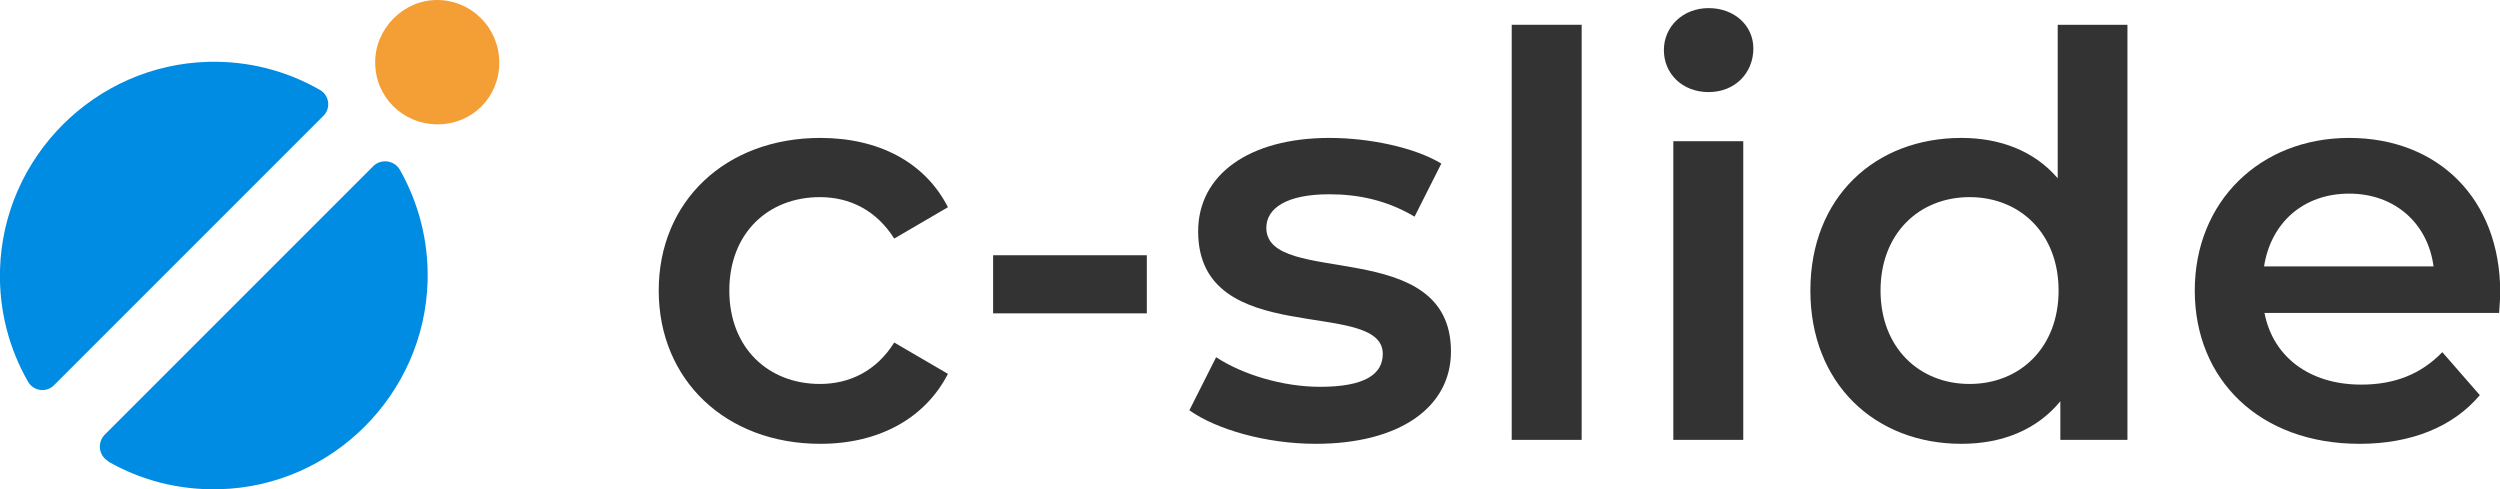
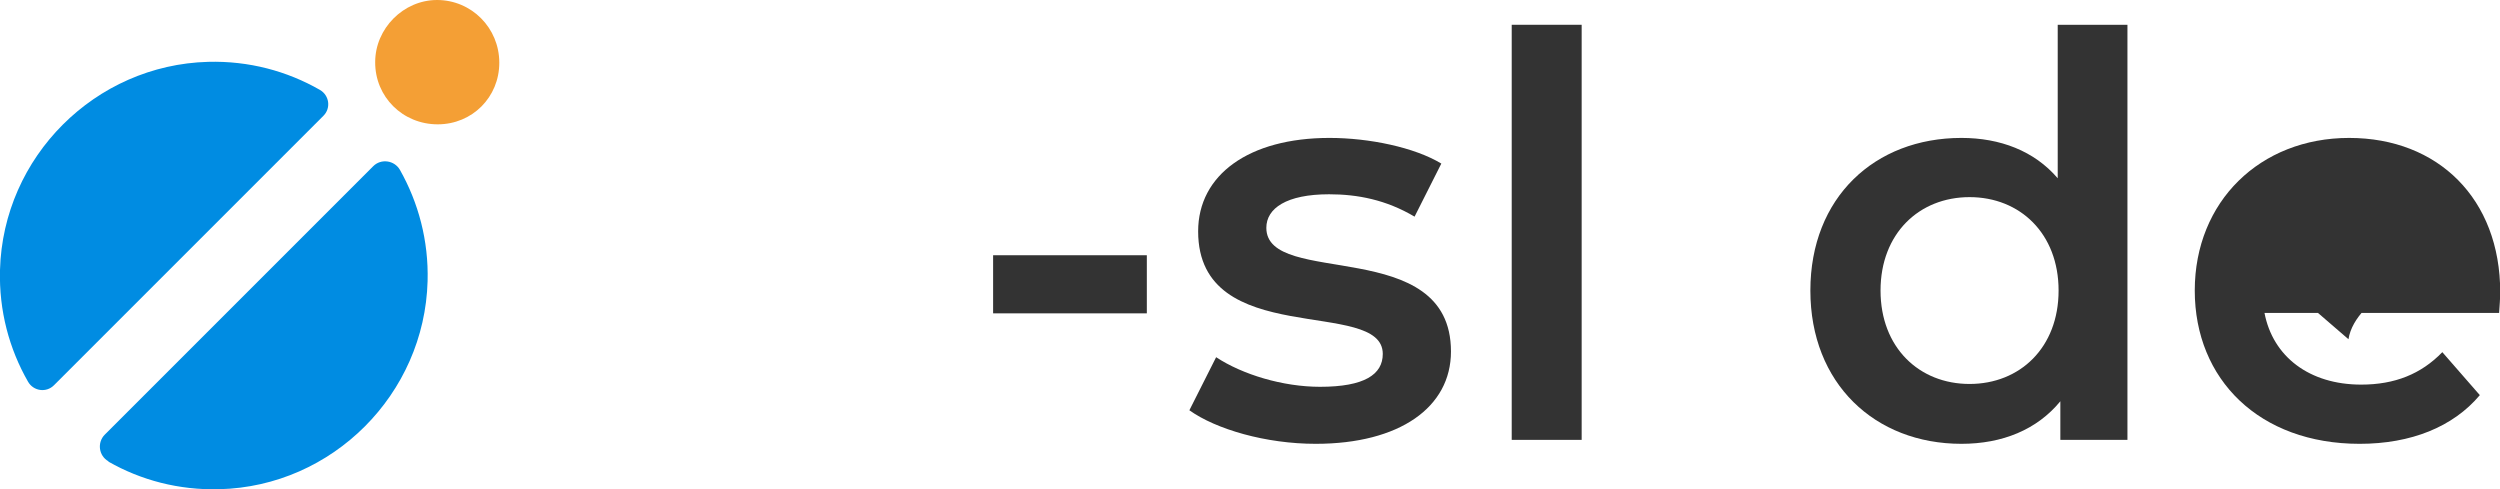
<svg xmlns="http://www.w3.org/2000/svg" id="_レイヤー_2" data-name="レイヤー 2" viewBox="0 0 114.01 22.32">
  <defs>
    <style>
      .cls-1 {
        fill: #333;
      }

      .cls-1, .cls-2, .cls-3 {
        stroke-width: 0px;
      }

      .cls-2 {
        fill: #008ce2;
      }

      .cls-3 {
        fill: #f49f35;
      }
    </style>
  </defs>
  <g id="_レイヤー_1-2" data-name="レイヤー 1">
    <g>
      <g>
        <g>
          <path class="cls-2" d="M14.59,4.1c-1.5-.86-3.24-1.33-5.1-1.28C4.34,2.96.14,7.15,0,12.31c-.05,1.86.42,3.6,1.28,5.1.25.43.83.51,1.18.16L14.75,5.28c.35-.35.27-.93-.16-1.18Z" />
          <path class="cls-2" d="M4.94,21.05c1.49.85,3.22,1.31,5.07,1.26,5.15-.13,9.35-4.33,9.49-9.49.05-1.85-.42-3.58-1.26-5.07-.25-.44-.86-.53-1.22-.17l-12.24,12.24c-.36.36-.28.97.17,1.22Z" />
        </g>
        <path class="cls-3" d="M22.77,2.86c0,1.57-1.23,2.81-2.81,2.81-1.59,0-2.86-1.25-2.85-2.84C17.11,1.3,18.4,0,19.93,0c1.57,0,2.84,1.27,2.84,2.86Z" />
      </g>
      <g>
-         <path class="cls-1" d="M30.04,13.25c0-4.08,3.06-6.96,7.37-6.96,2.65,0,4.77,1.1,5.82,3.16l-2.45,1.43c-.82-1.3-2.04-1.89-3.39-1.89-2.35,0-4.13,1.63-4.13,4.26s1.79,4.26,4.13,4.26c1.35,0,2.58-.59,3.39-1.89l2.45,1.43c-1.05,2.04-3.16,3.19-5.82,3.19-4.31,0-7.37-2.91-7.37-6.99Z" />
        <path class="cls-1" d="M45.29,11.64h7.01v2.65h-7.01v-2.65Z" />
        <path class="cls-1" d="M54.24,18.71l1.22-2.42c1.2.79,3.04,1.35,4.74,1.35,2.02,0,2.86-.56,2.86-1.5,0-2.6-8.42-.15-8.42-5.59,0-2.58,2.32-4.26,5.99-4.26,1.81,0,3.88.43,5.1,1.17l-1.22,2.42c-1.3-.77-2.6-1.02-3.9-1.02-1.94,0-2.86.64-2.86,1.53,0,2.75,8.42.31,8.42,5.64,0,2.55-2.35,4.21-6.17,4.21-2.27,0-4.54-.66-5.76-1.53Z" />
        <path class="cls-1" d="M68.94,1.13h3.19v18.93h-3.19V1.13Z" />
-         <path class="cls-1" d="M75.88,2.28c0-1.07.87-1.91,2.04-1.91s2.04.79,2.04,1.84c0,1.12-.84,1.99-2.04,1.99s-2.04-.84-2.04-1.91ZM76.31,6.44h3.19v13.62h-3.19V6.44Z" />
        <path class="cls-1" d="M97.02,1.13v18.93h-3.06v-1.76c-1.07,1.3-2.65,1.94-4.51,1.94-3.95,0-6.89-2.75-6.89-6.99s2.93-6.96,6.89-6.96c1.76,0,3.32.59,4.39,1.84V1.13h3.19ZM93.88,13.25c0-2.6-1.76-4.26-4.06-4.26s-4.06,1.66-4.06,4.26,1.76,4.26,4.06,4.26,4.06-1.66,4.06-4.26Z" />
-         <path class="cls-1" d="M113.96,14.27h-10.69c.38,1.99,2.04,3.27,4.41,3.27,1.53,0,2.73-.48,3.7-1.48l1.71,1.96c-1.22,1.45-3.14,2.22-5.48,2.22-4.57,0-7.52-2.93-7.52-6.99s2.98-6.96,7.04-6.96,6.89,2.78,6.89,7.04c0,.26-.03.64-.05.94ZM103.25,12.15h7.73c-.26-1.96-1.76-3.32-3.85-3.32s-3.57,1.33-3.88,3.32Z" />
+         <path class="cls-1" d="M113.96,14.27h-10.69c.38,1.99,2.04,3.27,4.41,3.27,1.53,0,2.73-.48,3.7-1.48l1.71,1.96c-1.22,1.45-3.14,2.22-5.48,2.22-4.57,0-7.52-2.93-7.52-6.99s2.98-6.96,7.04-6.96,6.89,2.78,6.89,7.04c0,.26-.03.64-.05.94ZM103.25,12.15h7.73s-3.57,1.33-3.88,3.32Z" />
      </g>
    </g>
  </g>
</svg>